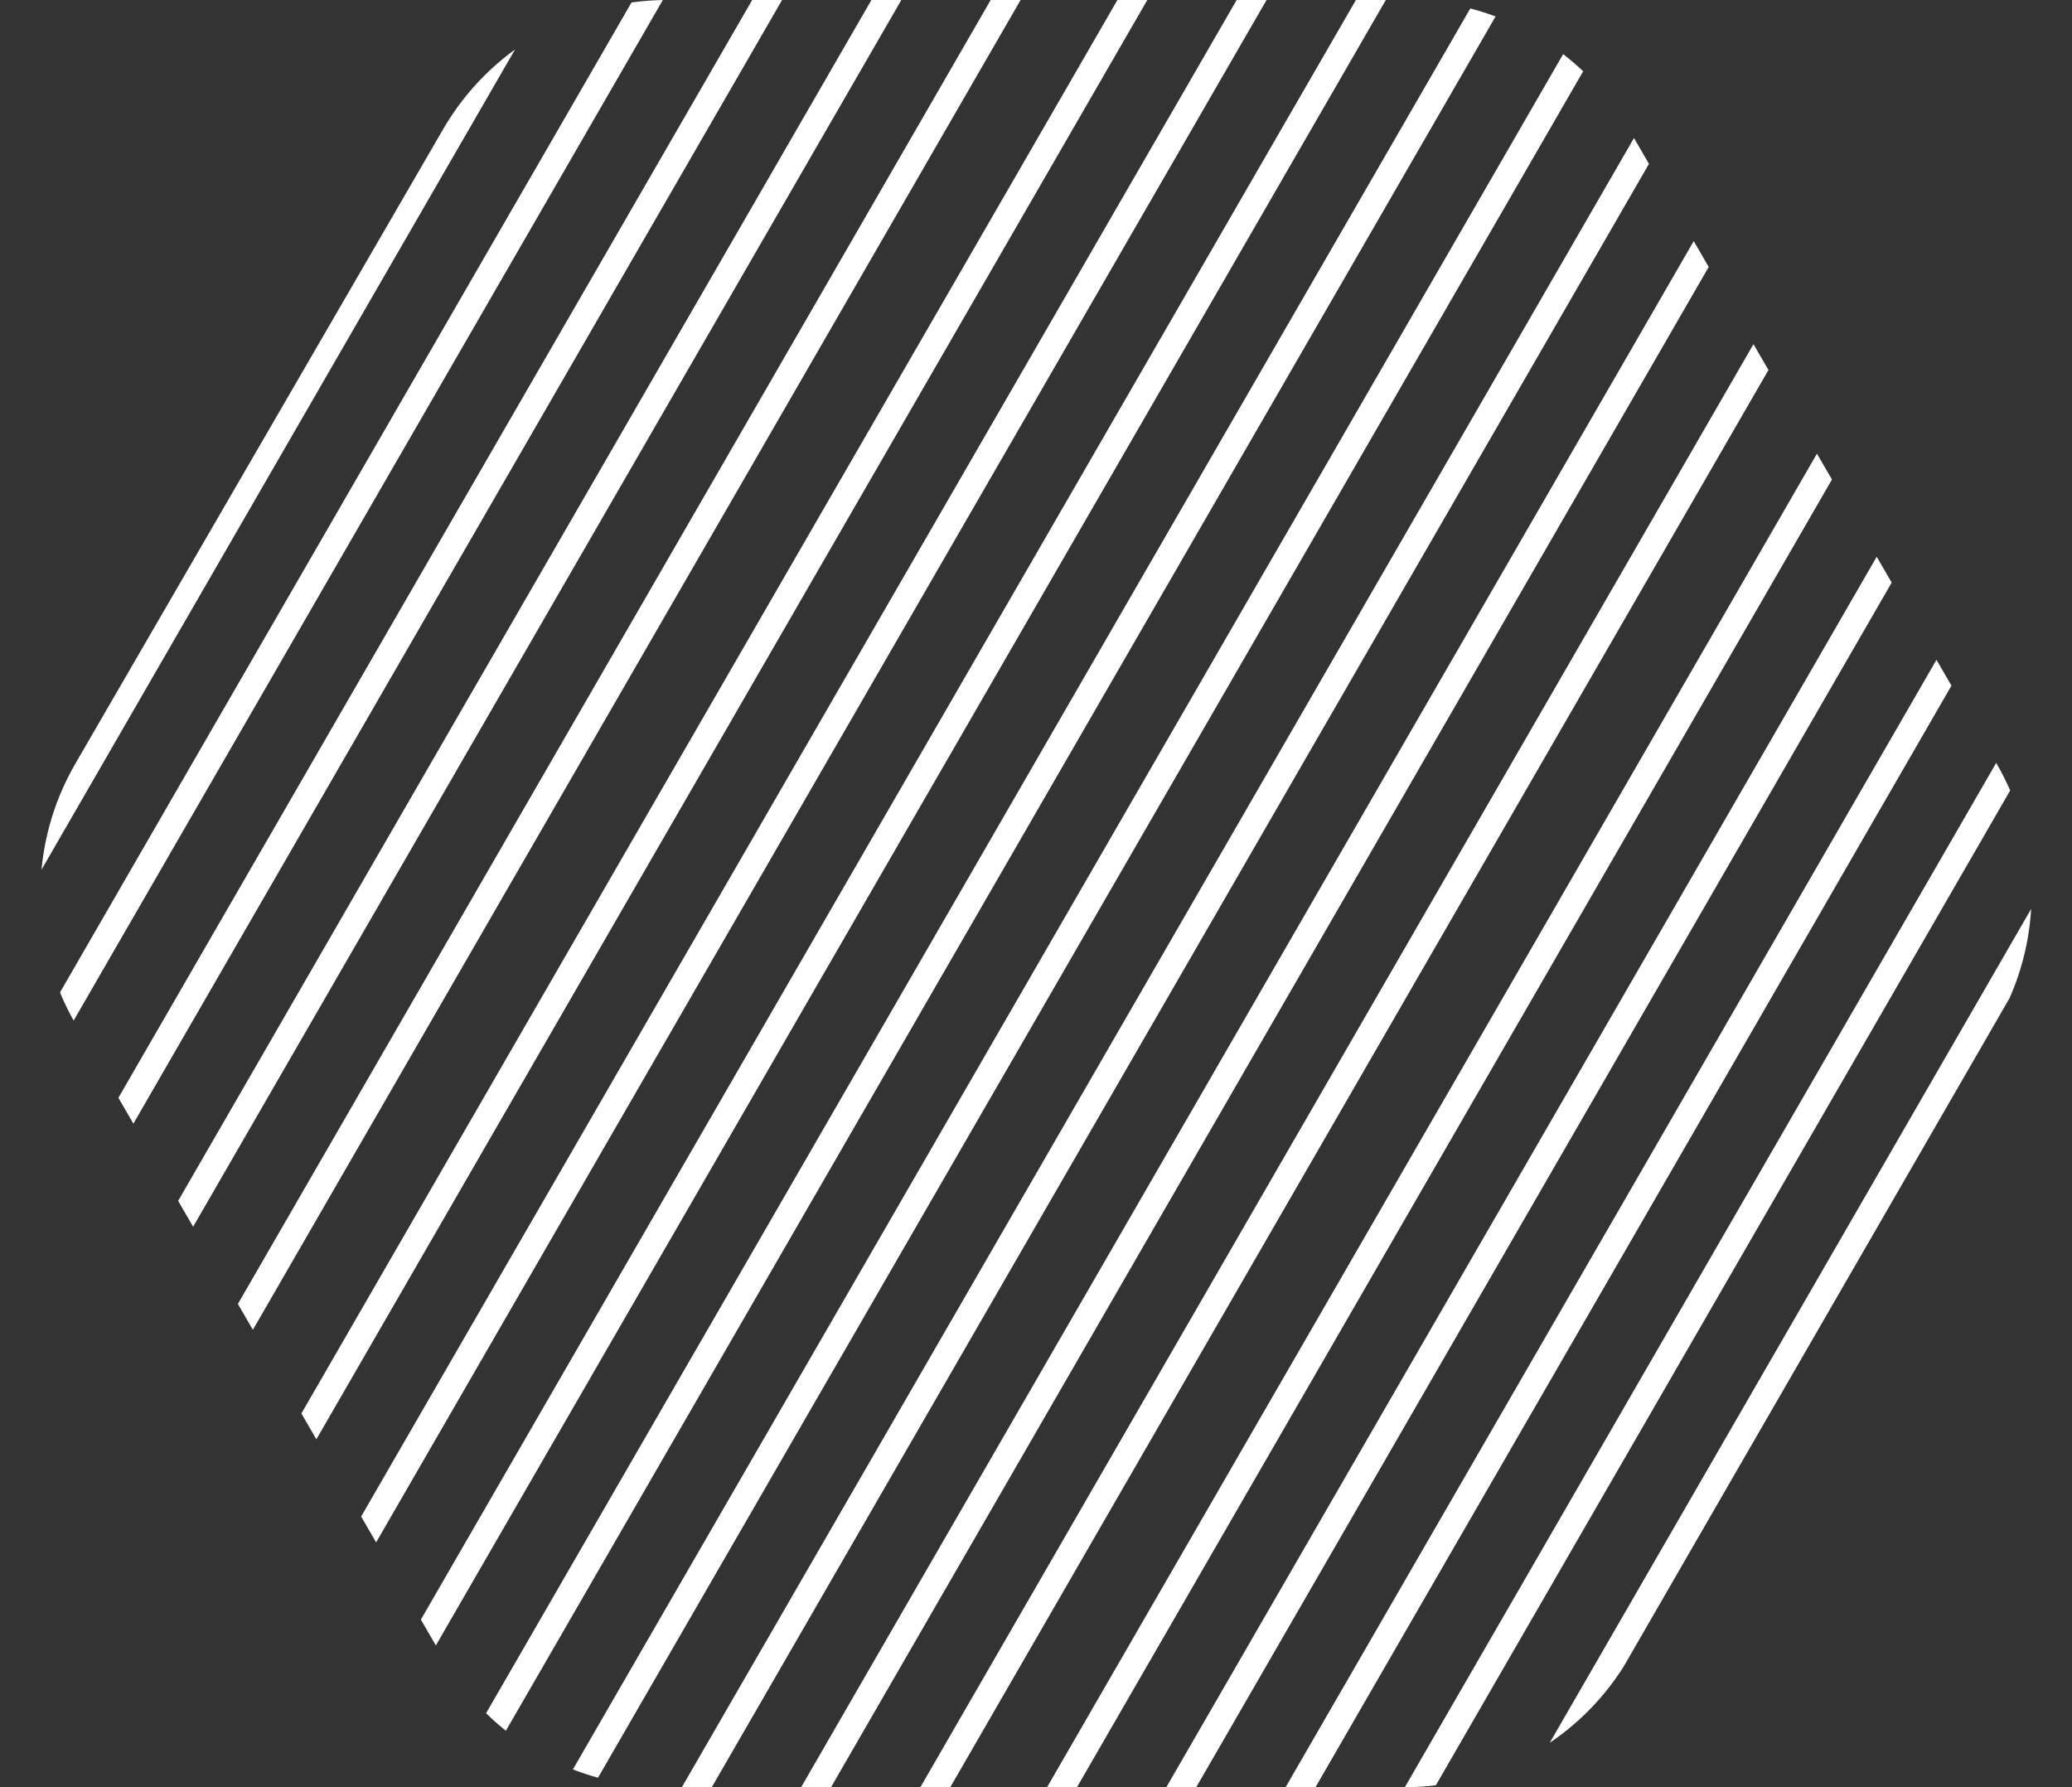
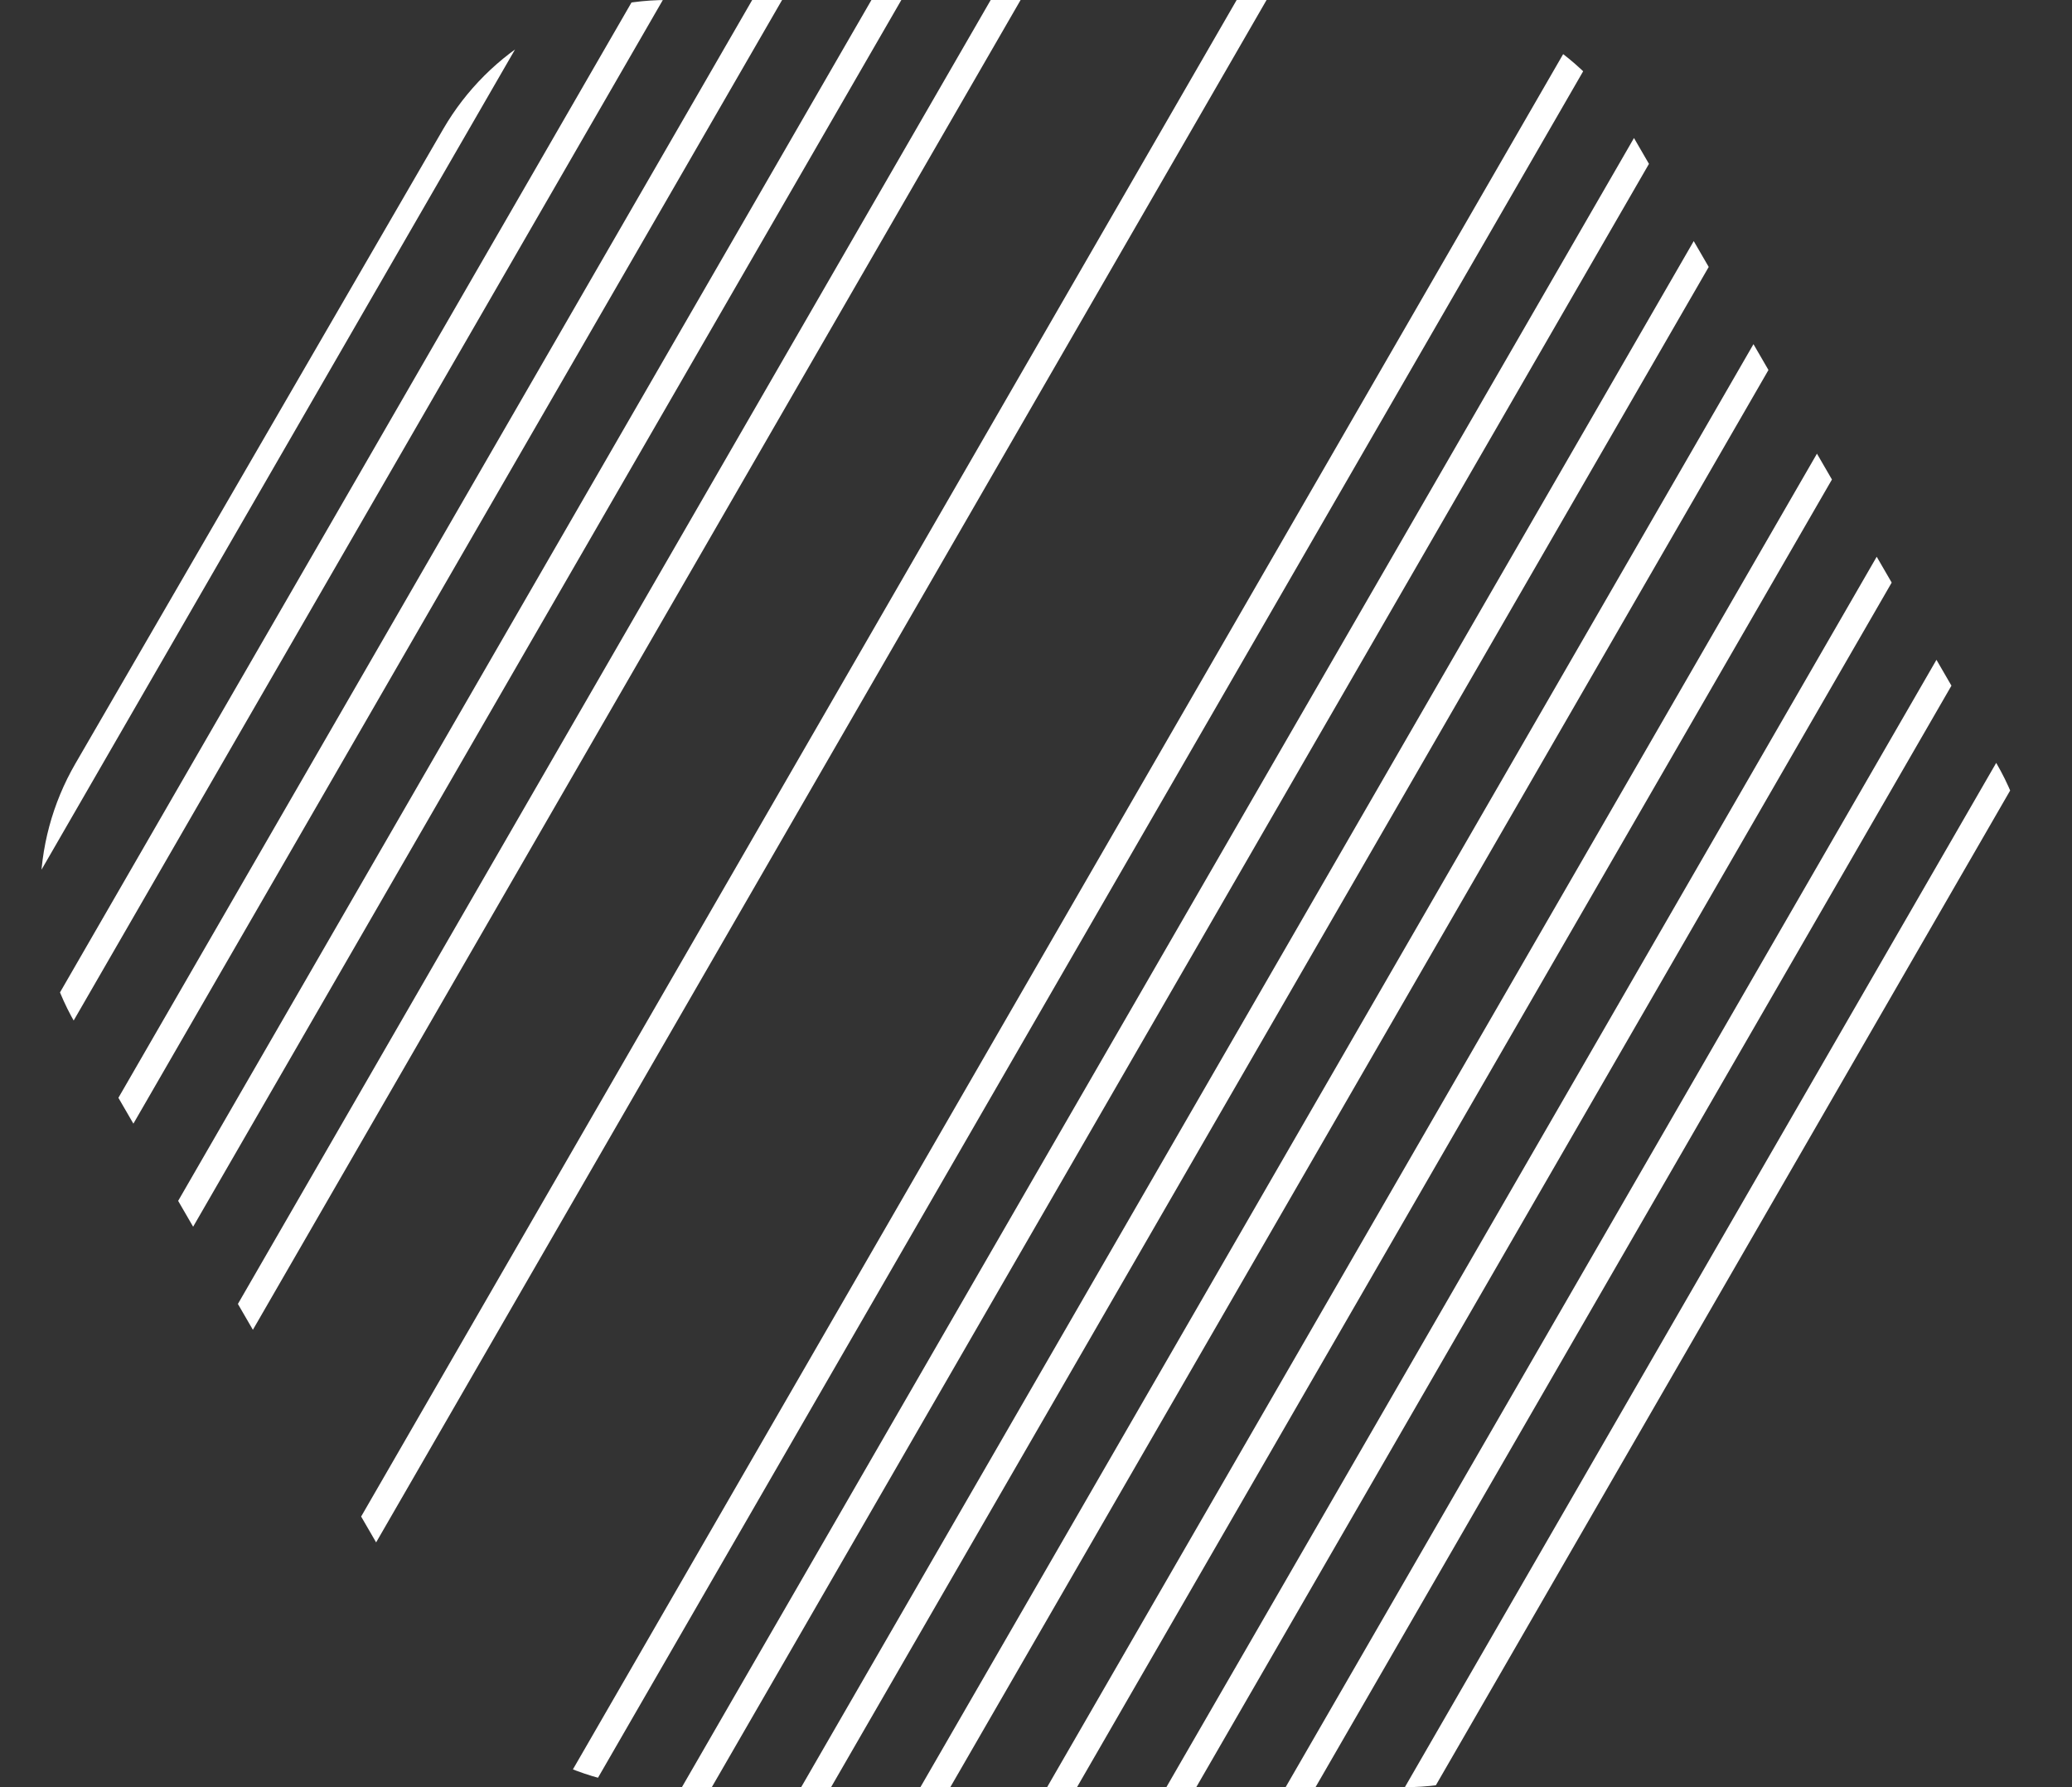
<svg xmlns="http://www.w3.org/2000/svg" width="160" height="138" viewBox="0 0 160 138">
  <rect x="0" y="0" width="160" height="138" fill="#333333" stroke="none" />
  <defs>
    <clipPath id="clip-path">
      <path id="Polygon_134" data-name="Polygon 134" d="M108.477,0a20,20,0,0,1,17.3,9.969l28.406,49a20,20,0,0,1,0,20.061l-28.406,49a20,20,0,0,1-17.3,9.969H51.523a20,20,0,0,1-17.3-9.969l-28.406-49a20,20,0,0,1,0-20.061l28.406-49A20,20,0,0,1,51.523,0Z" transform="translate(-11793 -14729.87)" fill="none" opacity="0.999" />
    </clipPath>
  </defs>
  <g id="page-ani-left-dotted" transform="translate(11793 14729.87)" clip-path="url(#clip-path)">
    <path id="Path_51003" data-name="Path 51003" d="M139.581,0,58.43,140.558" transform="translate(-11854.02 -14731.438)" fill="none" stroke="#fff" stroke-linecap="round" stroke-width="2" />
-     <path id="Path_51004" data-name="Path 51004" d="M139.581,0,58.43,140.558" transform="translate(-11844.235 -14731.438)" fill="none" stroke="#fff" stroke-linecap="round" stroke-width="2" />
    <path id="Path_51005" data-name="Path 51005" d="M139.581,0,58.43,140.558" transform="translate(-11835.026 -14731.438)" fill="none" stroke="#fff" stroke-linecap="round" stroke-width="2" />
-     <path id="Path_51006" data-name="Path 51006" d="M139.581,0,58.43,140.558" transform="translate(-11825.818 -14731.438)" fill="none" stroke="#fff" stroke-linecap="round" stroke-width="2" />
-     <path id="Path_51007" data-name="Path 51007" d="M139.581,0,58.43,140.558" transform="translate(-11816.609 -14731.438)" fill="none" stroke="#fff" stroke-linecap="round" stroke-width="2" />
    <path id="Path_51008" data-name="Path 51008" d="M139.581,0,58.43,140.558" transform="translate(-11807.401 -14731.438)" fill="none" stroke="#fff" stroke-linecap="round" stroke-width="2" />
    <path id="Path_51009" data-name="Path 51009" d="M139.581,0,58.43,140.558" transform="translate(-11798.192 -14731.438)" fill="none" stroke="#fff" stroke-linecap="round" stroke-width="2" />
    <path id="Path_51010" data-name="Path 51010" d="M139.581,0,58.43,140.558" transform="translate(-11788.983 -14731.438)" fill="none" stroke="#fff" stroke-linecap="round" stroke-width="2" />
    <path id="Path_51011" data-name="Path 51011" d="M139.581,0,58.43,140.558" transform="translate(-11779.775 -14731.438)" fill="none" stroke="#fff" stroke-linecap="round" stroke-width="2" />
    <path id="Path_51012" data-name="Path 51012" d="M139.581,0,58.43,140.558" transform="translate(-11769.991 -14731.438)" fill="none" stroke="#fff" stroke-linecap="round" stroke-width="2" />
    <path id="Path_51013" data-name="Path 51013" d="M139.581,0,58.43,140.558" transform="translate(-11760.782 -14731.438)" fill="none" stroke="#fff" stroke-linecap="round" stroke-width="2" />
-     <path id="Path_51014" data-name="Path 51014" d="M139.581,0,58.43,140.558" transform="translate(-11733.156 -14731.438)" fill="none" stroke="#fff" stroke-linecap="round" stroke-width="2" />
    <path id="Path_51015" data-name="Path 51015" d="M139.581,0,58.43,140.558" transform="translate(-11742.365 -14731.438)" fill="none" stroke="#fff" stroke-linecap="round" stroke-width="2" />
    <path id="Path_51016" data-name="Path 51016" d="M139.581,0,58.43,140.558" transform="translate(-11751.573 -14731.438)" fill="none" stroke="#fff" stroke-linecap="round" stroke-width="2" />
    <path id="Path_51017" data-name="Path 51017" d="M139.581,0,58.43,140.558" transform="translate(-11872.437 -14731.438)" fill="none" stroke="#fff" stroke-linecap="round" stroke-width="2" />
    <path id="Path_51018" data-name="Path 51018" d="M139.581,0,58.43,140.558" transform="translate(-11881.646 -14731.438)" fill="none" stroke="#fff" stroke-linecap="round" stroke-width="2" />
    <path id="Path_51019" data-name="Path 51019" d="M139.581,0,58.43,140.558" transform="translate(-11890.854 -14731.438)" fill="none" stroke="#fff" stroke-linecap="round" stroke-width="2" />
    <path id="Path_51020" data-name="Path 51020" d="M139.581,0,58.43,140.558" transform="translate(-11863.229 -14731.438)" fill="none" stroke="#fff" stroke-linecap="round" stroke-width="2" />
  </g>
</svg>